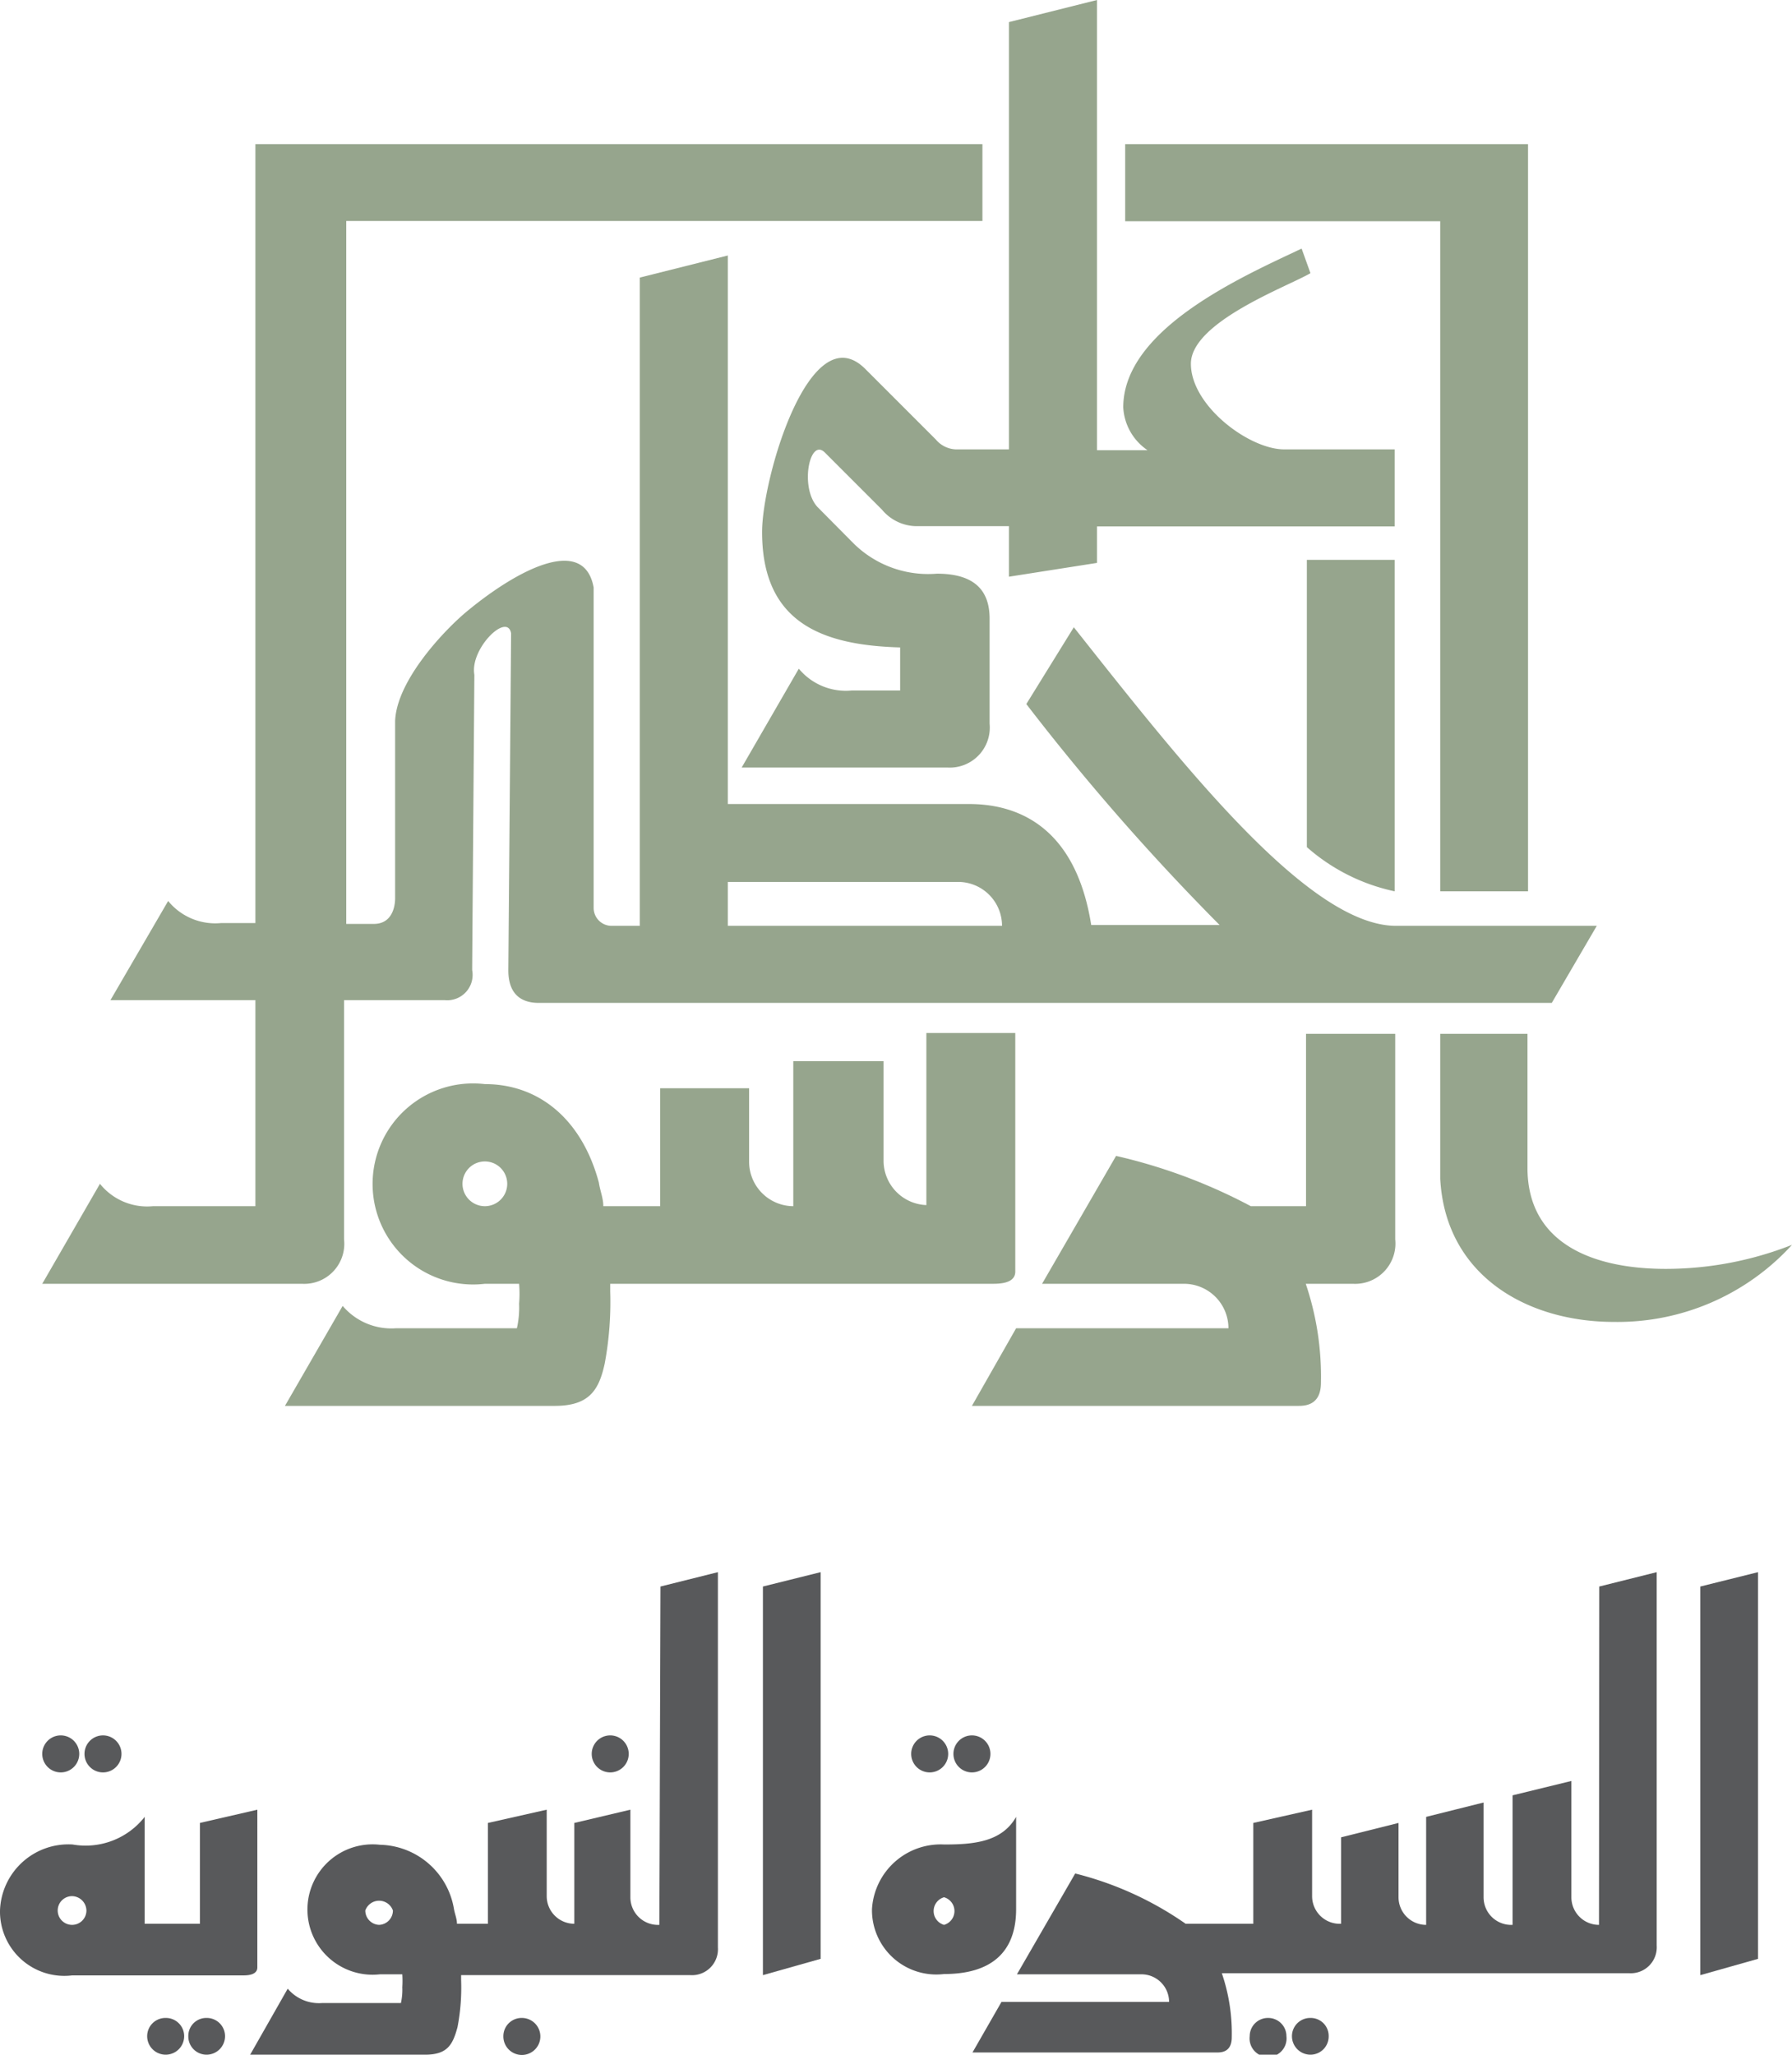
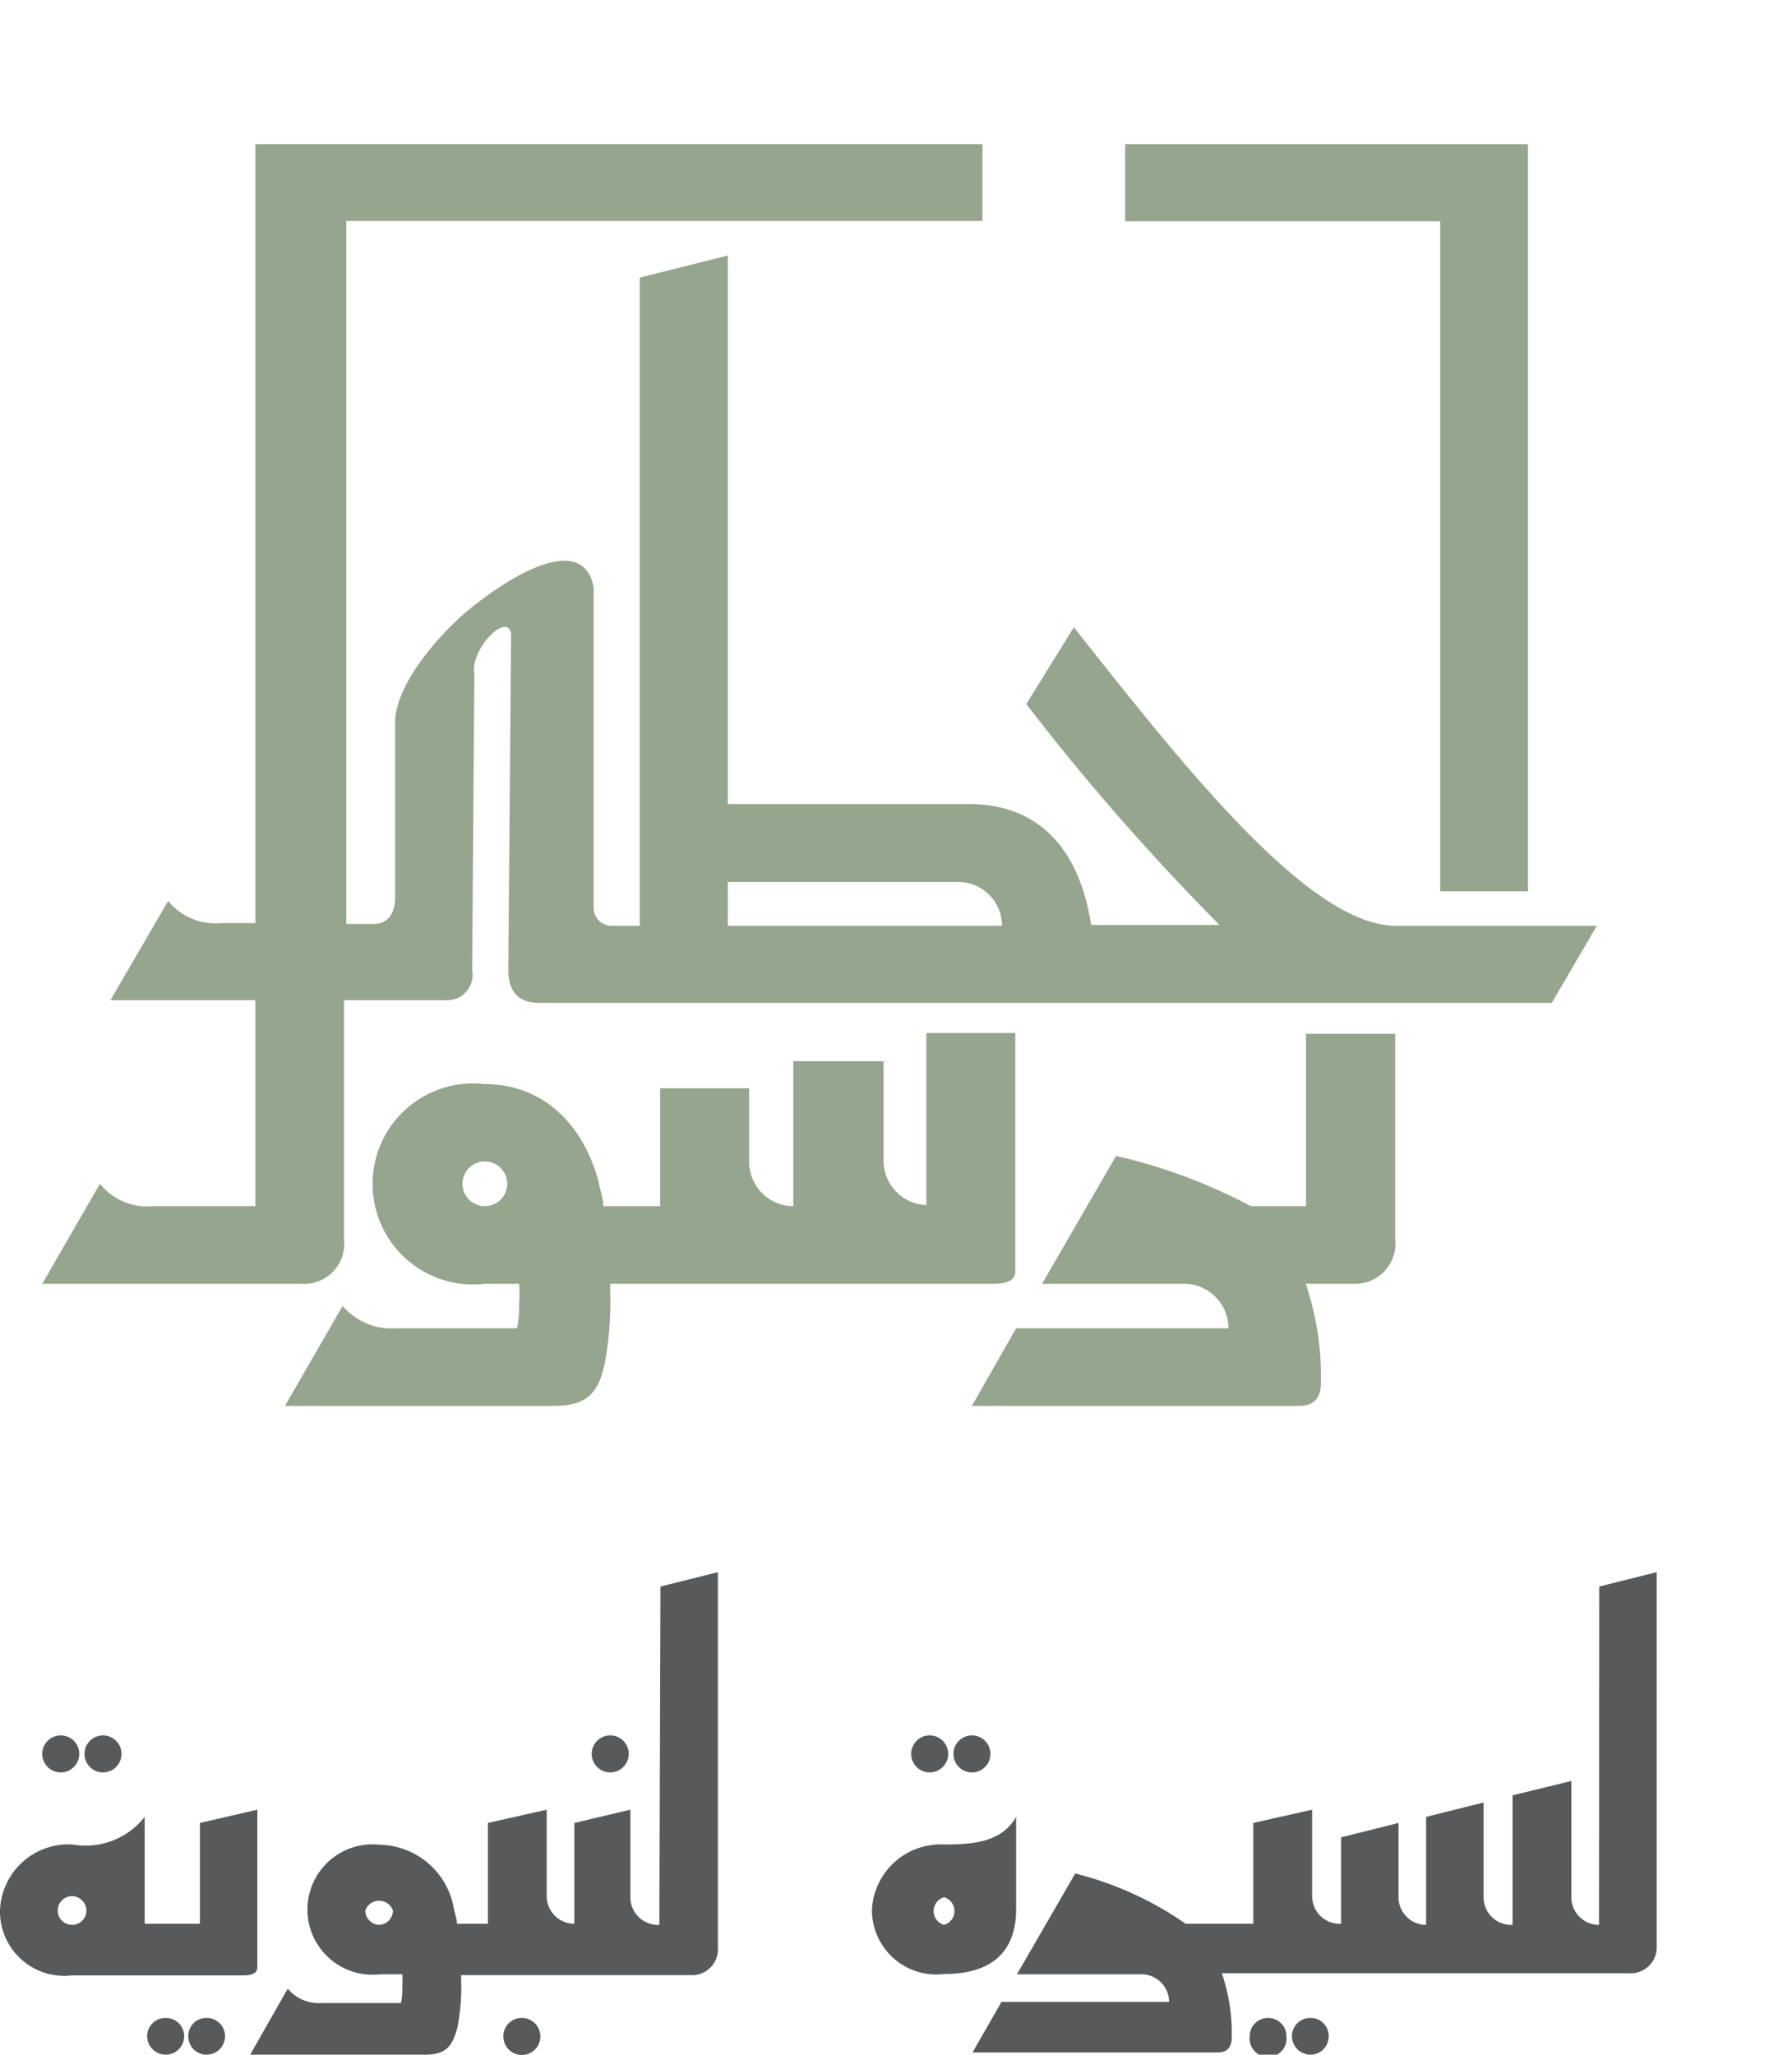
<svg xmlns="http://www.w3.org/2000/svg" viewBox="0 0 64.9 74.39">
  <defs>
    <style>.cls-1{fill:#58595b;}.cls-2{fill:#96a58d;}</style>
  </defs>
  <g id="Layer_2" data-name="Layer 2">
    <g id="Layer_1-2" data-name="Layer 1">
      <path class="cls-1" d="M34.19,69.69a.52.52,0,0,1,0-1,.52.52,0,0,1,0,1m2.61-.52V65.78c-.52.92-1.56,1-2.61,1a2.49,2.49,0,0,0-2.61,2.34,2.33,2.33,0,0,0,2.61,2.35c1.7,0,2.61-.78,2.61-2.35" />
      <path class="cls-1" d="M57.91,69.69h0a1,1,0,0,1-1-1V64.48L54.78,65v4.69a1,1,0,0,1-1.05-1V65.26l-2.08.52v3.91a1,1,0,0,1-1-1V66l-2.08.52v3.13a1,1,0,0,1-1.05-1V65.52L45.39,66v3.65H42.94a12.12,12.12,0,0,0-4-1.82l-2.11,3.65h4.51a1,1,0,0,1,1,1H36.27l-1.05,1.83h8.84c.16,0,.55,0,.55-.55a6.69,6.69,0,0,0-.36-2.32H59a.94.94,0,0,0,1-1V56.92l-2.08.52Z" />
      <path class="cls-1" d="M35.2,64.17a.67.67,0,1,0-.67-.67.67.67,0,0,0,.67.67" />
      <path class="cls-1" d="M33.66,64.17A.67.67,0,1,0,33,63.5a.67.67,0,0,0,.66.67" />
      <path class="cls-1" d="M47.46,73.06a.66.66,0,0,0-.67.66.67.67,0,0,0,.67.67.66.66,0,0,0,.66-.67.65.65,0,0,0-.66-.66" />
      <path class="cls-1" d="M45.93,73.06a.66.66,0,0,0-.67.66.67.67,0,1,0,1.33,0,.66.66,0,0,0-.66-.66" />
      <path class="cls-1" d="M2.61,69.69a.52.52,0,0,1-.52-.52.52.52,0,0,1,.52-.52.53.53,0,0,1,.52.52.52.52,0,0,1-.52.52m6.71,1.54V65.52L7.24,66v3.65h-2V65.78a2.72,2.72,0,0,1-2.61,1A2.48,2.48,0,0,0,0,69.17a2.33,2.33,0,0,0,2.61,2.35H8.78c.15,0,.54,0,.54-.29" />
      <path class="cls-1" d="M13.76,69.69a.52.52,0,0,1-.53-.52.53.53,0,0,1,1,0,.52.52,0,0,1-.52.52m10.17,0a1,1,0,0,1-1.05-1V65.52L20.8,66v3.65a1,1,0,0,1-1-1V65.52L17.67,66v3.65H16.55c0-.18-.08-.36-.11-.54a2.78,2.78,0,0,0-2.68-2.32,2.36,2.36,0,1,0,0,4.69h.81a3.7,3.7,0,0,1,0,.47,2.2,2.2,0,0,1-.05.57H11.67A1.48,1.48,0,0,1,10.42,72L9.06,74.39H15.4c.81,0,1-.37,1.17-1a7.57,7.57,0,0,0,.13-1.7v-.18H25a.94.94,0,0,0,1-1V56.92l-2.08.52Z" />
      <path class="cls-1" d="M3.73,64.17a.67.67,0,1,0-.67-.67.67.67,0,0,0,.67.67" />
      <path class="cls-1" d="M22.1,64.17a.67.67,0,0,0,0-1.34.67.67,0,0,0,0,1.34" />
      <path class="cls-1" d="M18.89,73.06a.66.66,0,0,0-.66.66.67.67,0,1,0,.66-.66" />
      <path class="cls-1" d="M2.2,64.17a.67.67,0,0,0,0-1.34.67.67,0,1,0,0,1.34" />
      <path class="cls-1" d="M7.48,73.06a.65.65,0,0,0-.66.66.66.66,0,0,0,.66.67.67.67,0,0,0,.67-.67.66.66,0,0,0-.67-.66" />
      <path class="cls-1" d="M6,73.06a.66.66,0,0,0-.67.66.67.67,0,0,0,1.34,0A.66.66,0,0,0,6,73.06" />
-       <polygon class="cls-1" points="27.63 71.51 29.72 70.92 29.72 56.92 27.63 57.44 27.63 71.51" />
-       <polygon class="cls-1" points="61.58 71.51 63.67 70.92 63.67 56.92 61.58 57.44 61.58 71.51" />
      <path class="cls-2" d="M26.36,31.93H34.7a1.59,1.59,0,0,1,1.59,1.59H26.36ZM12.46,44.87l0-8.66H16.1a.92.92,0,0,0,1-1.09c0-.18.08-10.69.08-10.69-.17-.94,1.19-2.28,1.33-1.5l-.1,12.2c0,1,.62,1.18,1.1,1.18H56.2l1.63-2.79H50.56c-3.18,0-7.78-5.9-11.67-10.81l-1.72,2.78a83.9,83.9,0,0,0,7,8H39.52c-.6-3.78-2.91-4.38-4.42-4.38H26.36V9.25l-3.19.8V33.52h-1a.65.65,0,0,1-.67-.65l0-11.6c-.35-1.91-2.75-.65-4.56.84-.82.67-2.58,2.52-2.63,4,0,0,0,6.07,0,6.41s-.13.93-.77.93h-1V8H35.58V5.22H9.25v28.2H8a2.2,2.2,0,0,1-1.91-.8L4,36.21H9.25v7.46H5.54a2.19,2.19,0,0,1-1.92-.81L1.53,46.48h9.41a1.45,1.45,0,0,0,1.52-1.61" />
      <path class="cls-2" d="M17.56,43.67a.81.81,0,0,1-.81-.81.81.81,0,1,1,.81.81M36.77,46v-8.6H33.55v6.23A1.61,1.61,0,0,1,32,42.06V38.42H28.73v5.25a1.61,1.61,0,0,1-1.6-1.61V39.4H23.91v4.27H21.85c0-.29-.12-.57-.16-.85-.6-2.25-2.13-3.57-4.13-3.57a3.64,3.64,0,1,0,0,7.23H18.8a4.35,4.35,0,0,1,0,.72,3.39,3.39,0,0,1-.08.89H14.34a2.31,2.31,0,0,1-1.93-.81L10.32,50.9h9.77c1.24,0,1.6-.56,1.81-1.53a12.13,12.13,0,0,0,.2-2.61v-.28H35.93c.24,0,.84,0,.84-.44" />
      <path class="cls-2" d="M47.3,43.67h-2a19.74,19.74,0,0,0-4.88-1.82l-2.68,4.63h5.15a1.61,1.61,0,0,1,1.6,1.61H36.8L35.2,50.9H47c.24,0,.84,0,.84-.84a10.48,10.48,0,0,0-.55-3.58H49a1.46,1.46,0,0,0,1.53-1.61V37.43H47.3Z" />
-       <path class="cls-2" d="M60.32,45.94c-2.55,0-5-.87-5-3.66V37.43H52.16v5.25c.19,3.5,3.14,5.18,6.29,5.18a8.55,8.55,0,0,0,6.45-2.79,12.49,12.49,0,0,1-4.58.87" />
-       <path class="cls-2" d="M50.51,32.27v-12H47.33V30.67a7,7,0,0,0,3.18,1.6" />
      <polygon class="cls-2" points="52.16 32.27 55.34 32.27 55.34 5.22 40.75 5.22 40.75 8.01 52.16 8.01 52.16 32.27" />
-       <path class="cls-2" d="M33.89,15.91l-2.55-2.55c-2-2-3.74,3.95-3.74,5.9,0,3.3,2.19,4.1,5,4.18V25H30.84a2.21,2.21,0,0,1-1.91-.79l-2.07,3.58h7.47a1.45,1.45,0,0,0,1.51-1.59V22.4c0-1-.52-1.63-1.91-1.63a3.84,3.84,0,0,1-3.07-1.15l-1.23-1.24c-.68-.68-.32-2.55.24-2l2.07,2.07a1.65,1.65,0,0,0,1.23.6h3.37v1.83l3.19-.5V19.06H50.51V16.27h-4c-1.27,0-3.38-1.58-3.38-3.1s3.54-2.81,4.33-3.28L47.14,9c-2.11,1-6.46,2.9-6.46,5.75a2,2,0,0,0,.88,1.55H39.73V0L36.54.8V16.27H34.61a1,1,0,0,1-.72-.36" />
    </g>
  </g>
</svg>